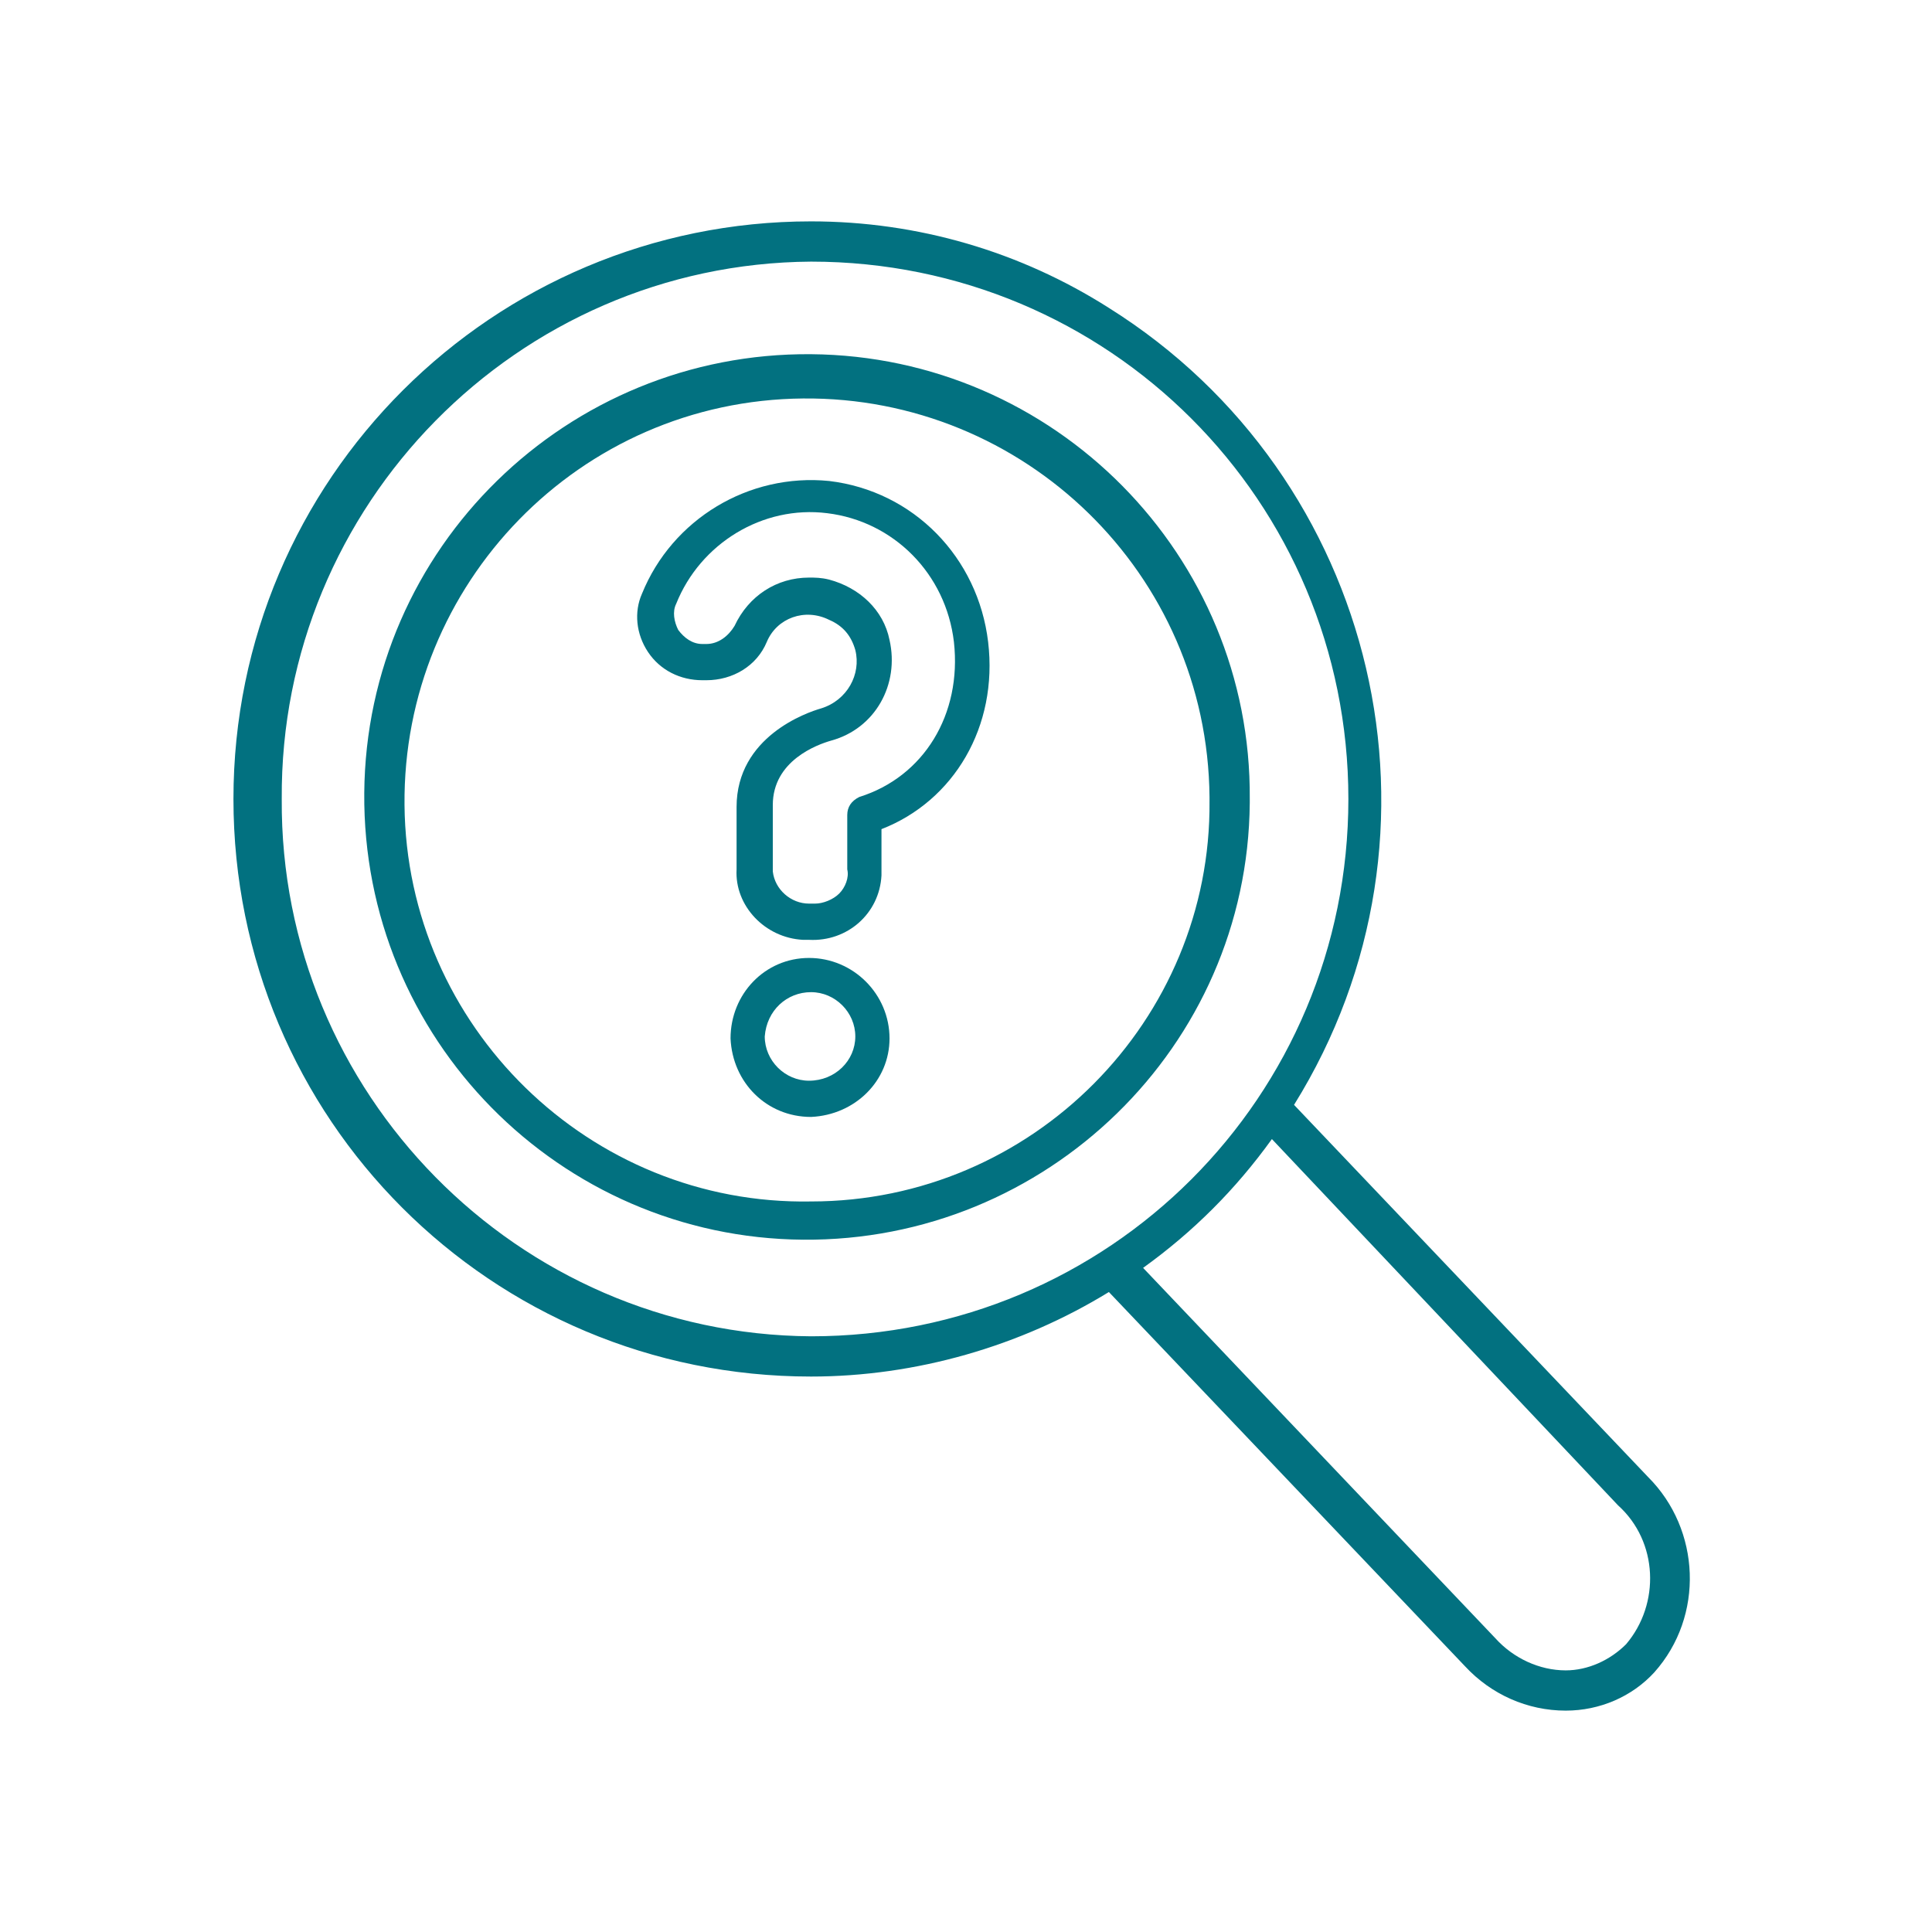
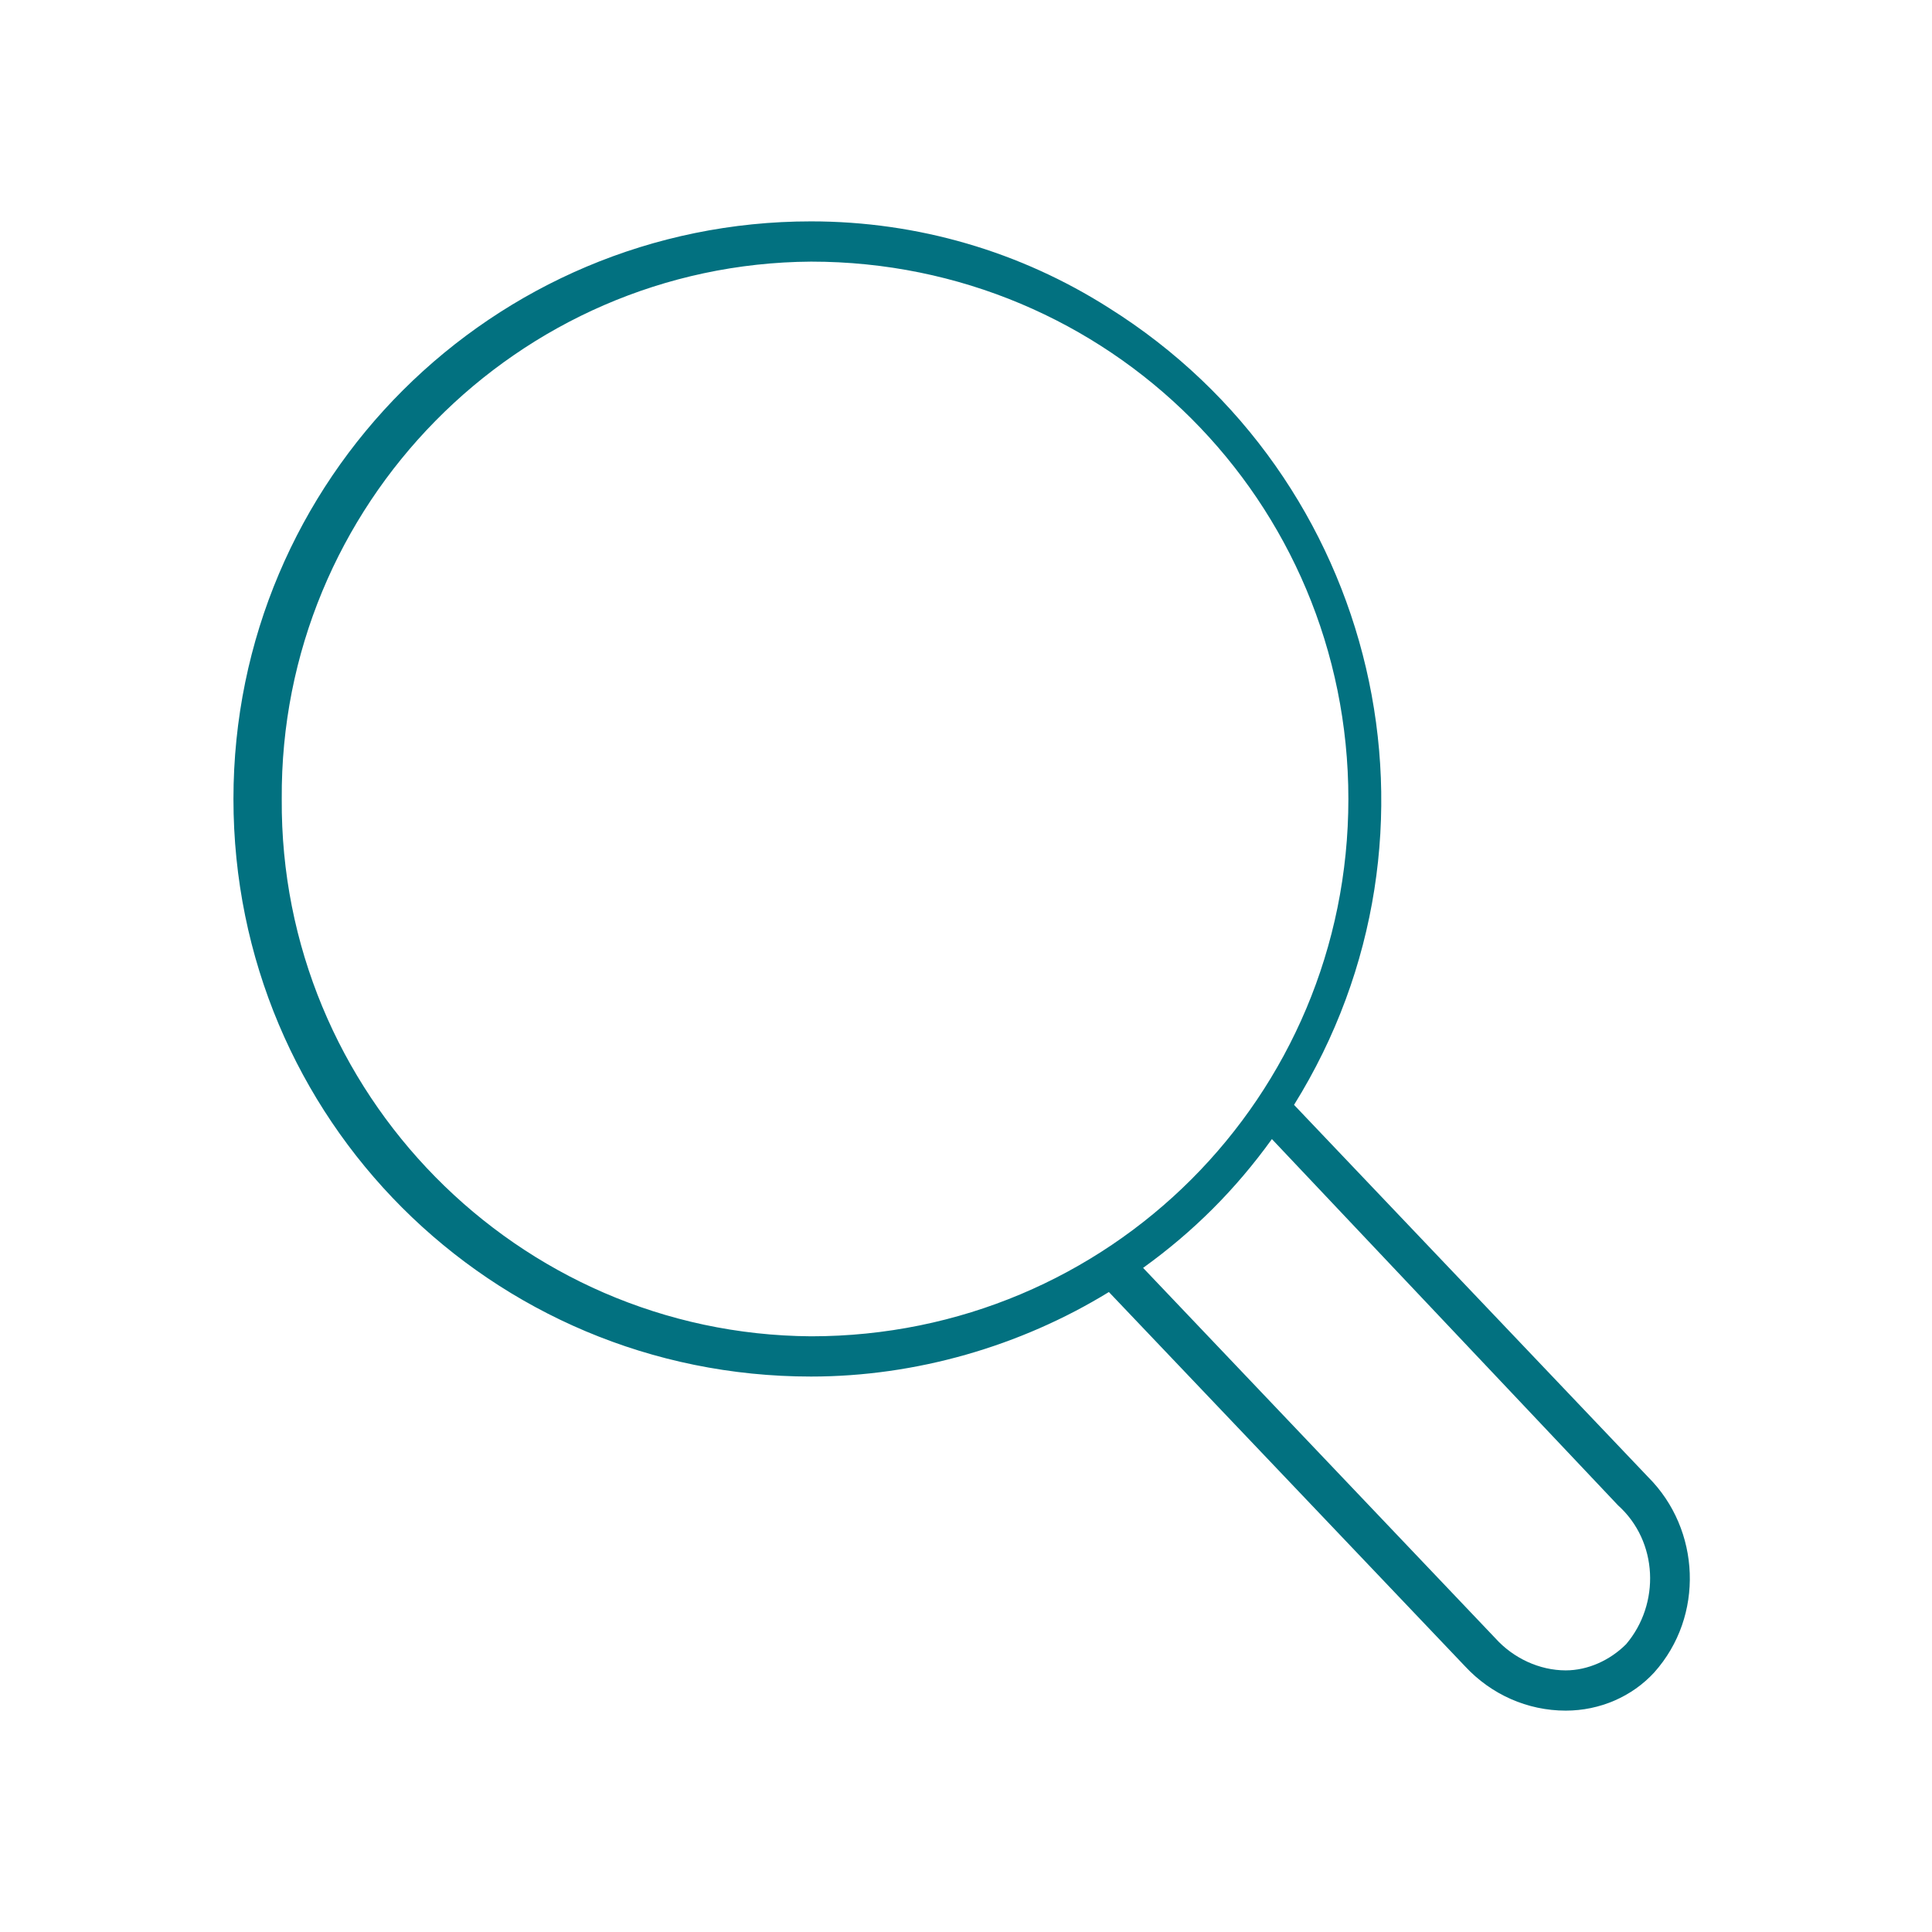
<svg xmlns="http://www.w3.org/2000/svg" width="96" height="96" viewBox="0 0 96 96" fill="none">
-   <path d="M40.3 17.6C28.2 17.5 18.2 27.2 18.1 39.4C18 51.6 27.8 61.5 39.9 61.6C52 61.7 62 52 62.1 39.9C62.1 39.8 62.1 39.8 62.1 39.7C62.2 27.6 52.4 17.7 40.3 17.6ZM40.3 59.7C29.3 59.9 20.2 51 20.1 40C20 29 28.8 19.9 39.9 19.8C50.9 19.7 60 28.5 60.1 39.6C60.1 39.7 60.1 39.7 60.1 39.8C60.2 50.7 51.3 59.7 40.3 59.7Z" fill="#027180" />
  <path d="M81.9 73.4L64.3 54.9C72.7 41.4 68.5 23.7 55.1 15.3C50.7 12.5 45.6 11 40.3 11C24.5 11 11.6 23.8 11.6 39.7C11.6 55.6 24.4 68.4 40.3 68.4C45.5 68.4 50.7 66.9 55.1 64.2L72.8 82.8C74.1 84.2 75.9 85 77.8 85C79.5 85 81.1 84.3 82.2 83.1C84.7 80.3 84.5 76 81.9 73.4ZM14 39.7C13.9 25.1 25.7 13.1 40.3 13C55.1 13 67 24.9 67 39.7C67 54.5 55.1 66.4 40.3 66.4C25.7 66.3 13.9 54.3 14 39.7ZM80.8 81.7C80 82.5 78.9 83 77.8 83C76.5 83 75.2 82.4 74.3 81.4L56.8 63C59.3 61.2 61.4 59.1 63.2 56.6L80.4 74.8C82.4 76.6 82.5 79.7 80.8 81.7Z" fill="#027180" />
-   <path d="M40.3 55.5C38.1 55.5 36.4 53.8 36.3 51.6C36.3 49.4 38 47.6 40.2 47.6C42.4 47.6 44.2 49.4 44.2 51.6C44.2 53.7 42.5 55.4 40.3 55.5ZM40.2 53.7C41.5 53.7 42.5 52.7 42.5 51.5C42.5 50.3 41.5 49.3 40.3 49.3C39.1 49.3 38.1 50.2 38 51.5C38 52.7 39 53.7 40.2 53.7Z" fill="#027180" />
-   <path d="M40 46.7H39.9C38 46.6 36.5 45 36.6 43.2V40.1C36.6 36.6 40.1 35.4 40.8 35.2C42.1 34.8 42.8 33.5 42.5 32.3C42.3 31.6 41.9 31.1 41.2 30.8C40 30.2 38.6 30.7 38.1 31.9C37.6 33.1 36.4 33.8 35.1 33.8H34.9C33.8 33.8 32.8 33.3 32.2 32.4C31.6 31.5 31.5 30.4 31.9 29.5C33.4 25.8 37.2 23.5 41.2 23.9C45.4 24.4 48.6 27.7 49.1 31.9C49.6 36.1 47.4 39.8 43.8 41.2V43.2C43.8 43.3 43.8 43.4 43.8 43.5C43.7 45.4 42.1 46.8 40.2 46.7C40.1 46.7 40.1 46.7 40 46.7ZM40.2 28.7C40.5 28.7 40.8 28.7 41.2 28.8C42.7 29.2 43.9 30.3 44.2 31.8C44.7 34 43.5 36.2 41.3 36.8C40.6 37 38.4 37.8 38.4 40V43.1C38.4 43.2 38.4 43.3 38.4 43.3C38.5 44.2 39.3 44.9 40.2 44.9C40.3 44.9 40.4 44.9 40.5 44.9C40.9 44.9 41.4 44.7 41.7 44.4C42 44.1 42.2 43.6 42.1 43.2V40.5C42.1 40.1 42.3 39.8 42.7 39.6C45.9 38.6 47.8 35.5 47.4 31.9C47 28.5 44.4 25.9 41.1 25.5C37.9 25.1 34.8 27 33.6 30C33.4 30.4 33.5 30.9 33.7 31.3C34 31.7 34.4 32 34.9 32H35.1C35.7 32 36.2 31.6 36.5 31.1C37.2 29.6 38.6 28.7 40.2 28.7Z" fill="#027180" />
</svg>